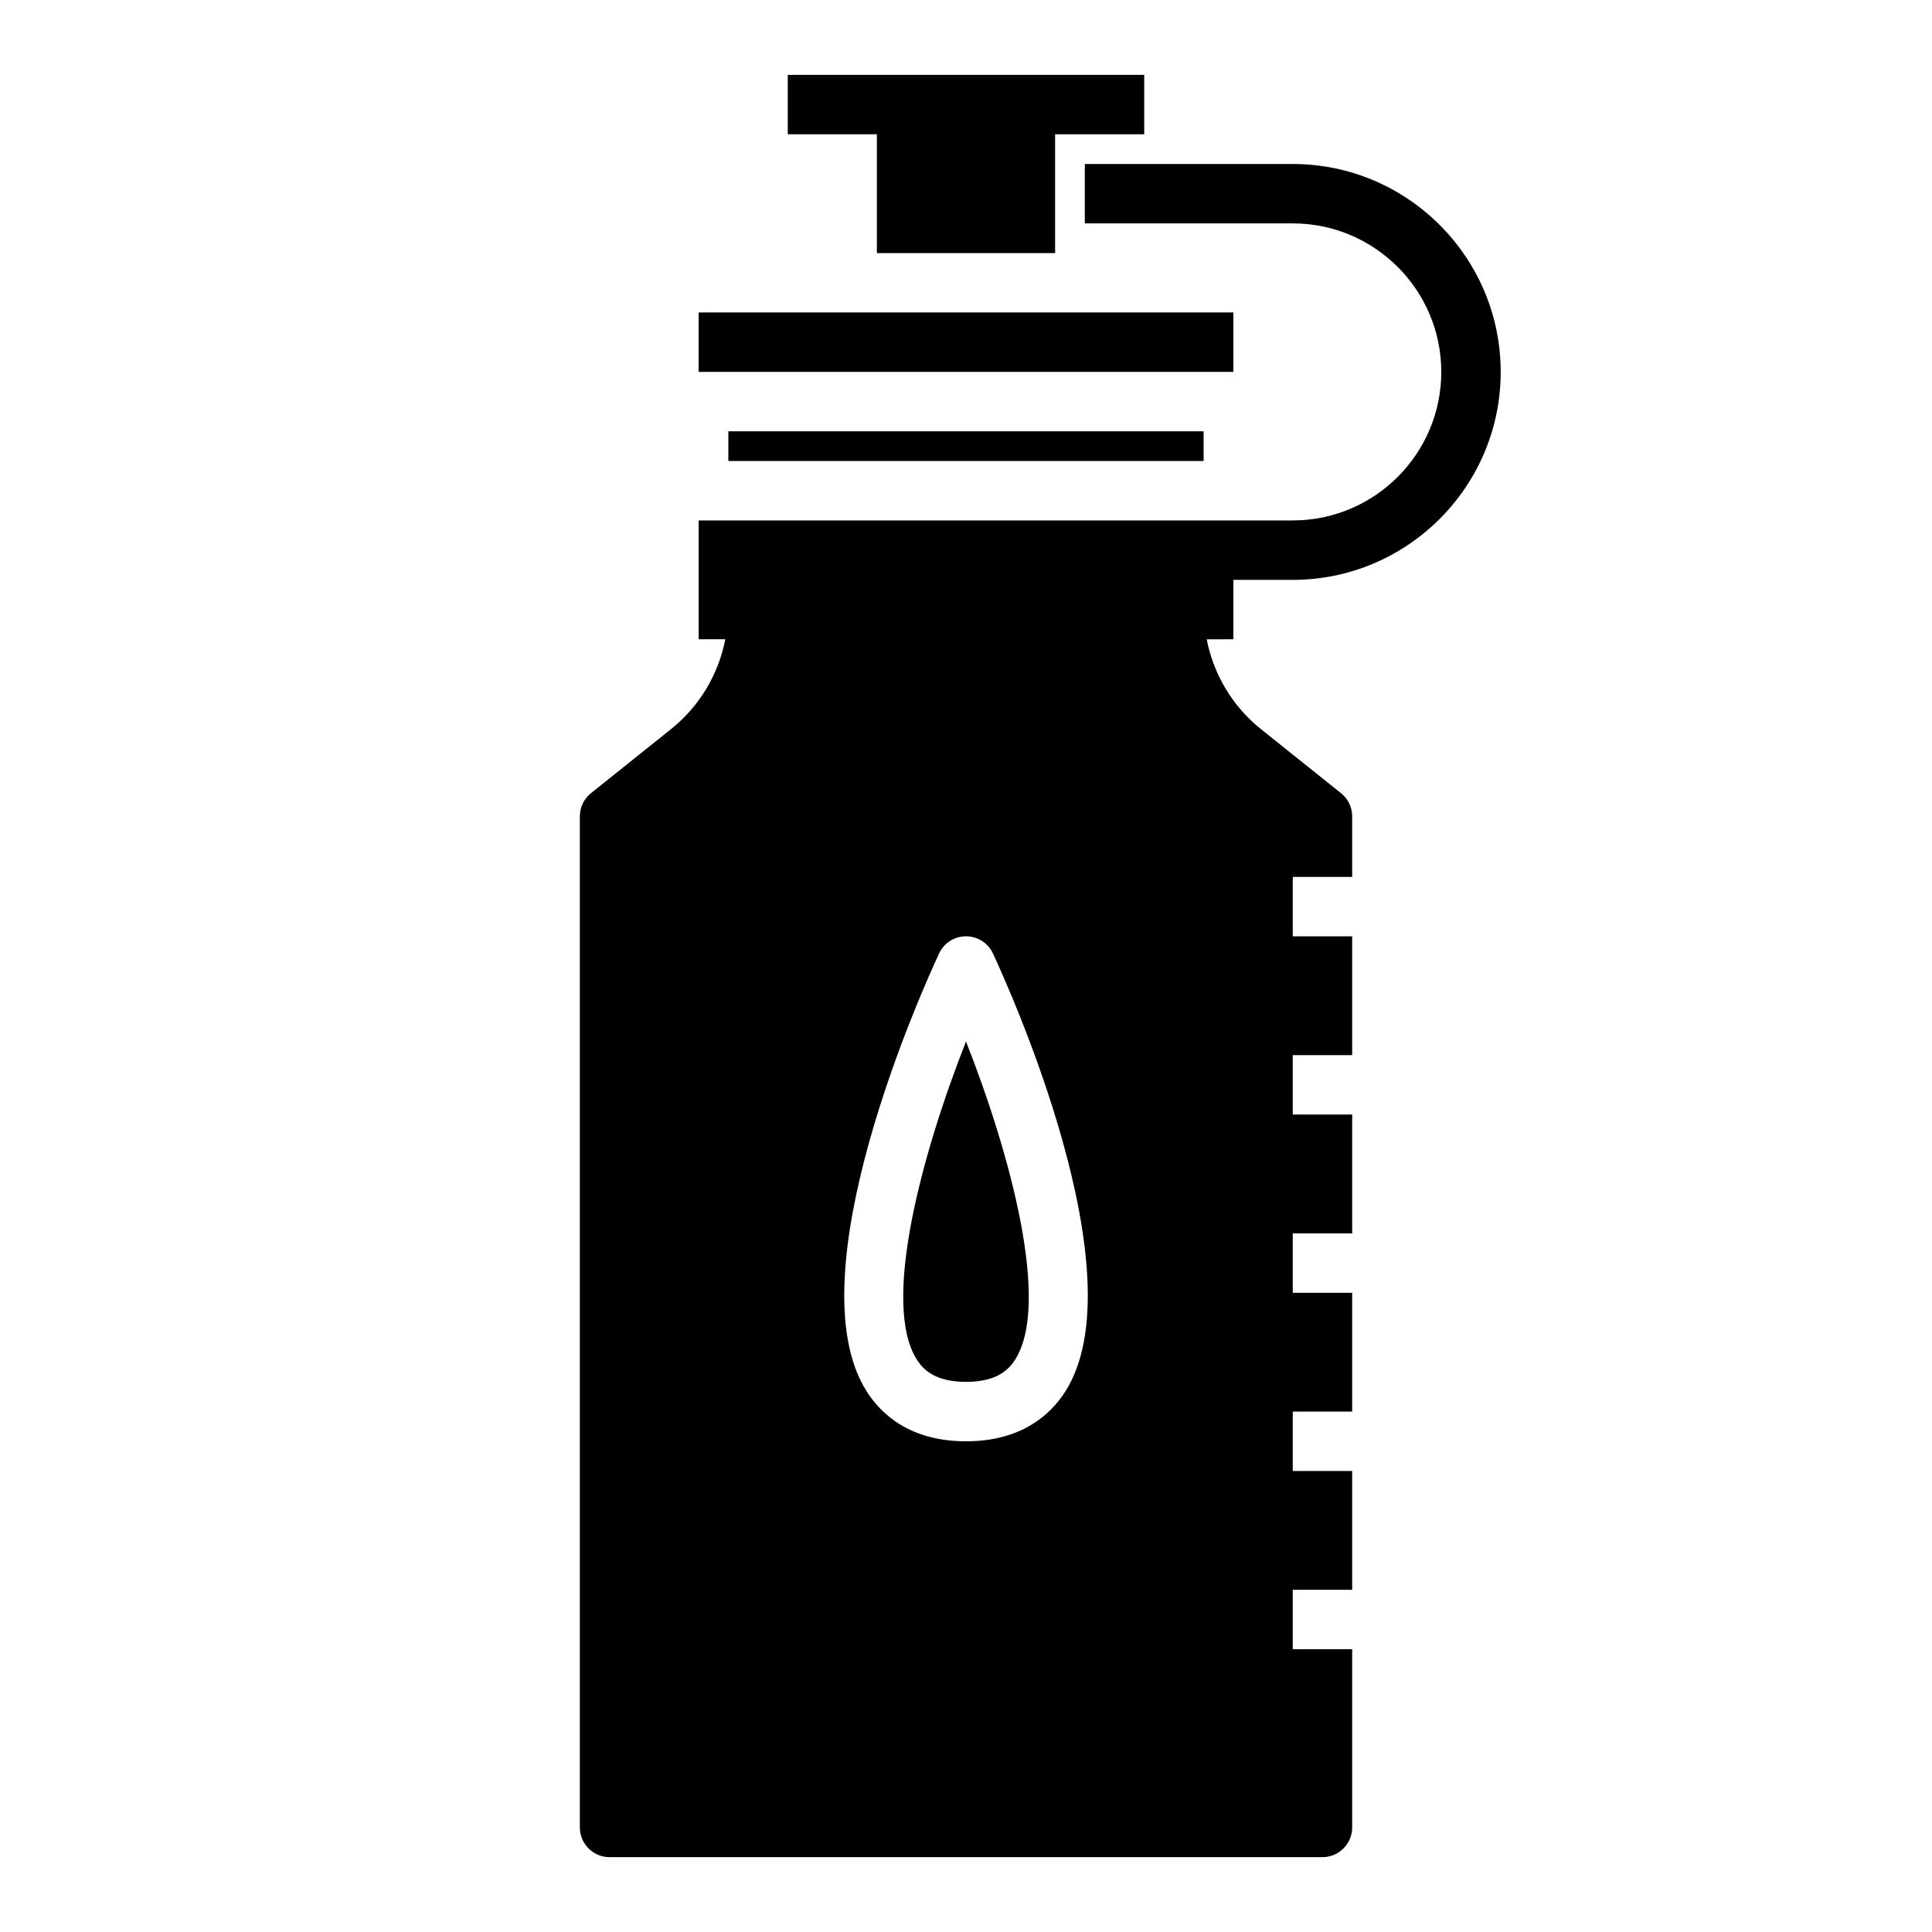
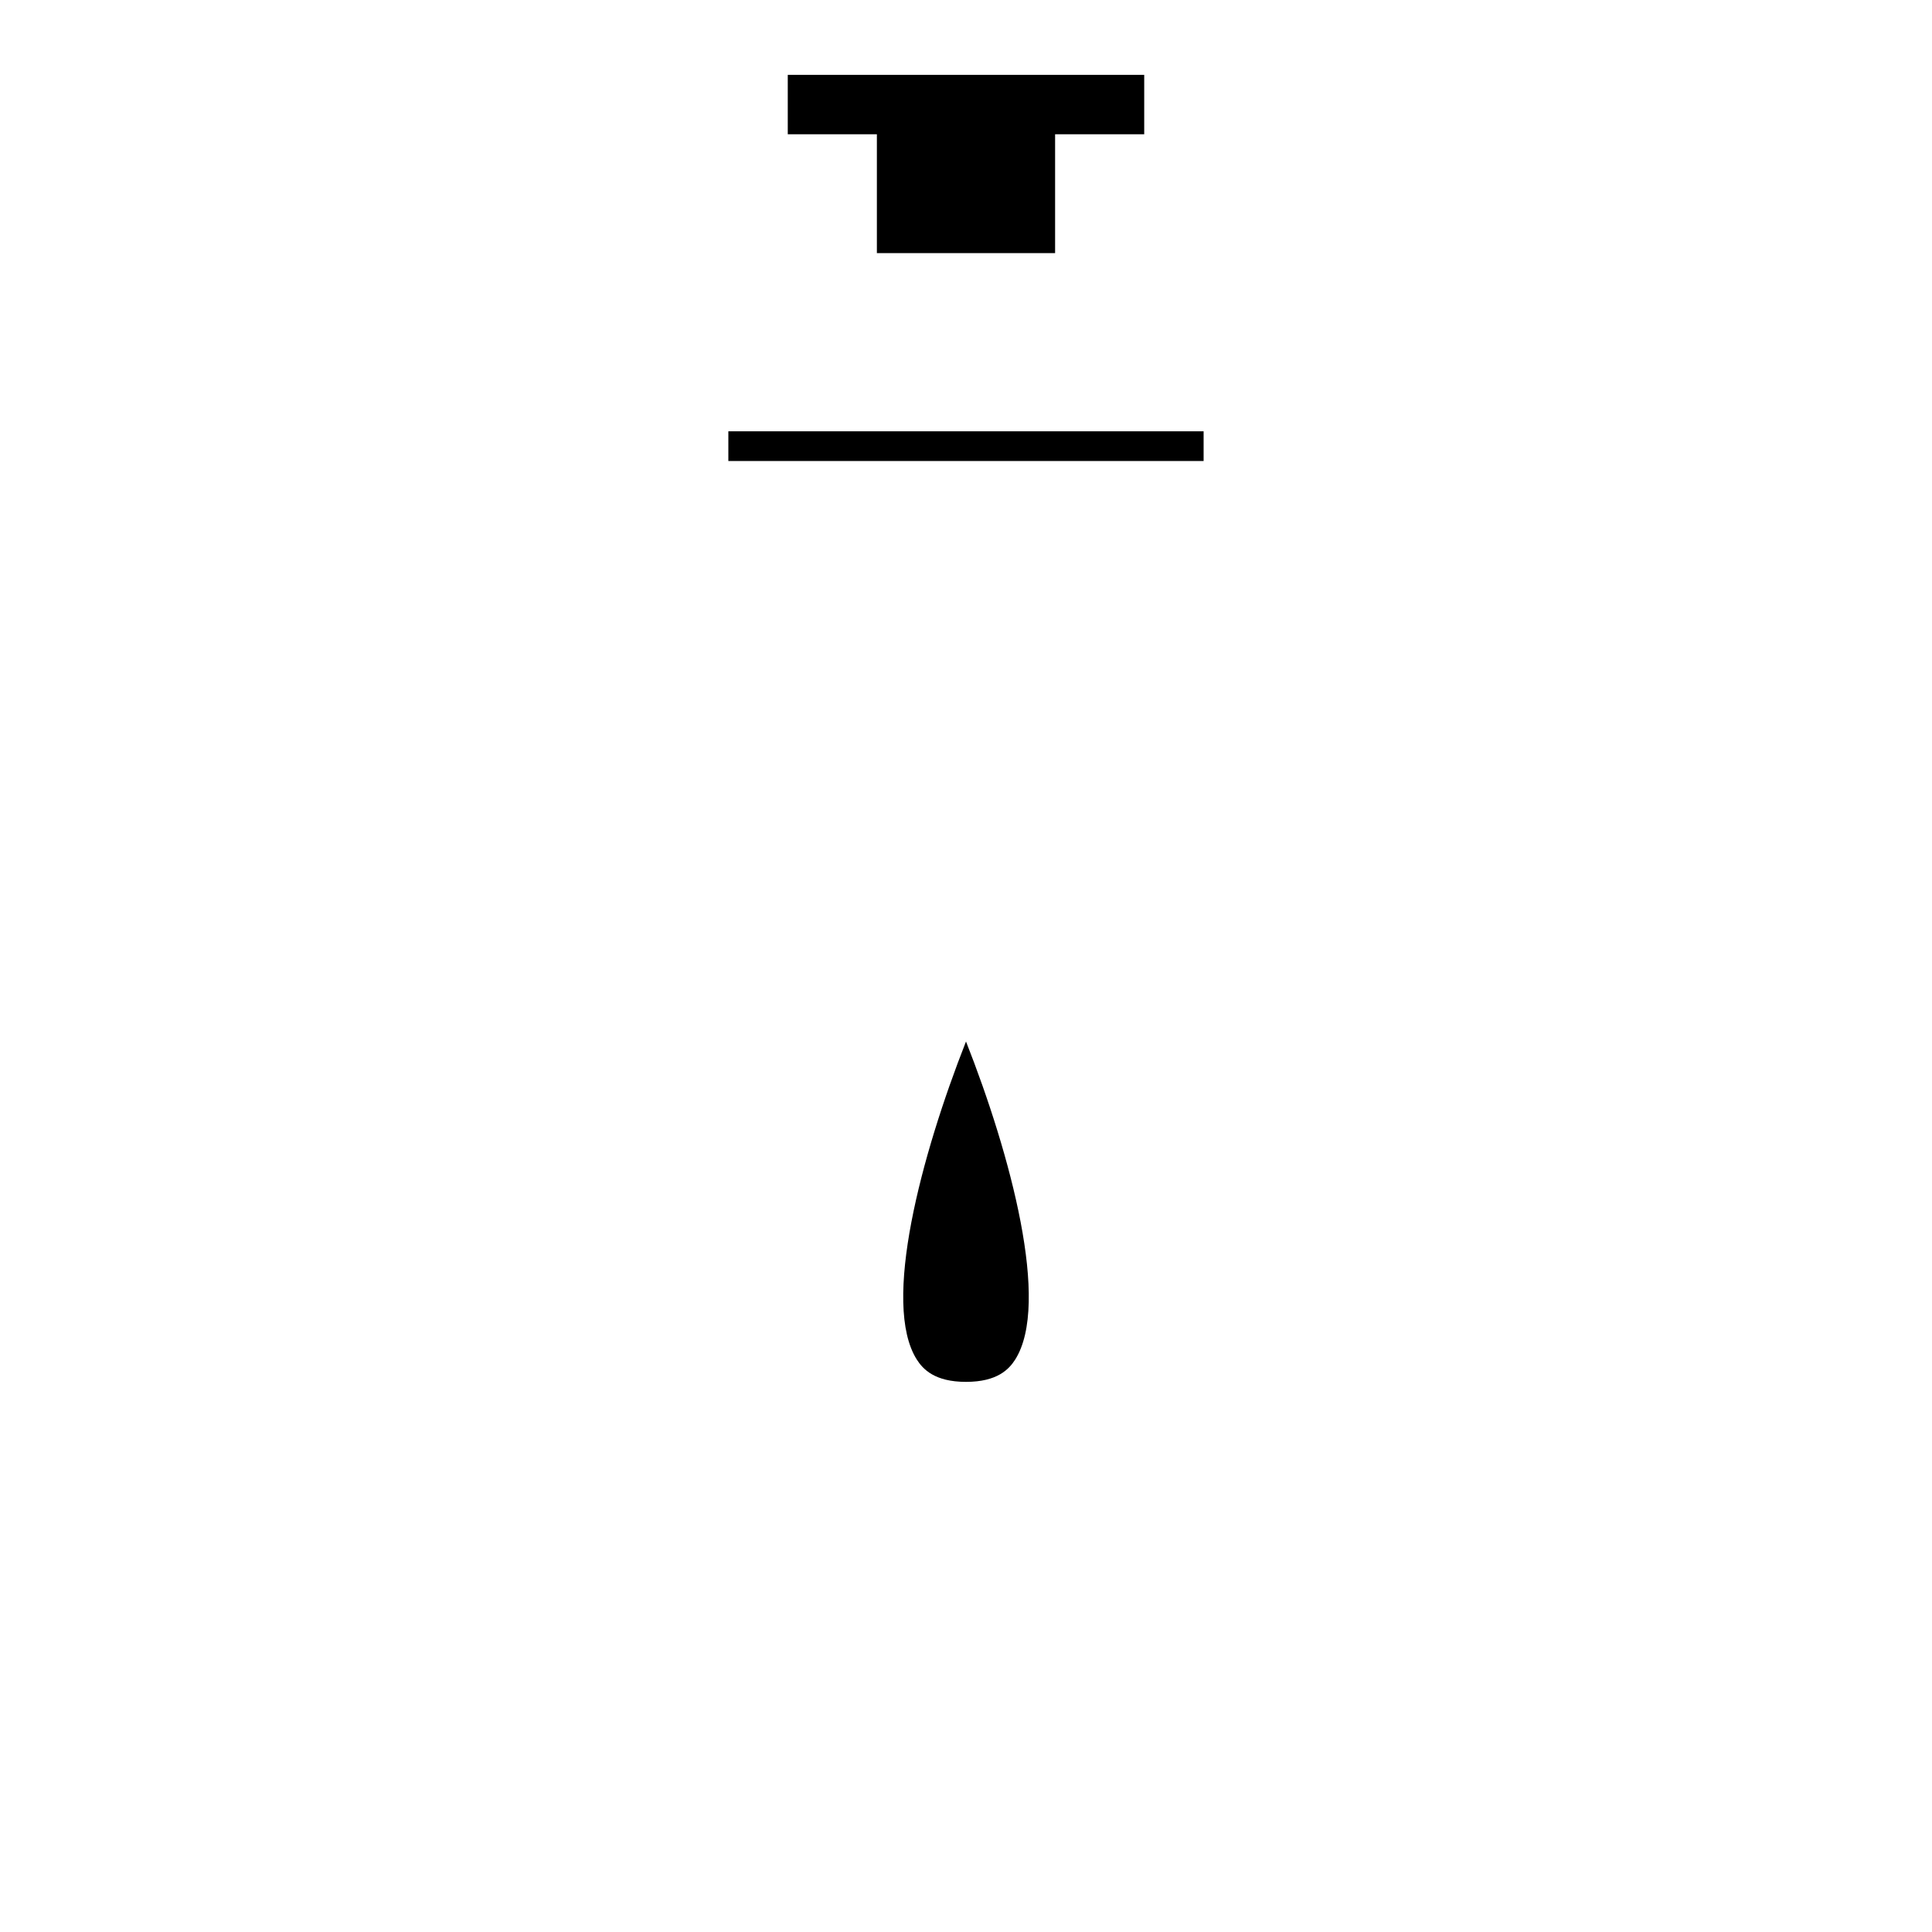
<svg xmlns="http://www.w3.org/2000/svg" fill="#000000" width="800px" height="800px" version="1.1" viewBox="144 144 512 512">
  <g>
-     <path d="m305.54 636.16h188.93c4.344 0 7.871-3.527 7.871-7.871v-47.23h-15.742v-15.742h15.742v-31.488h-15.742v-15.742h15.742v-31.488h-15.742v-15.742h15.742v-31.488h-15.742v-15.742h15.742v-31.488h-15.742v-15.742h15.742v-16.051c0-2.402-1.078-4.644-2.961-6.148l-21.16-16.918c-7.598-6.078-12.602-14.516-14.43-23.852l7.062-0.012v-15.742h15.742c30.379 0 55.105-24.727 55.105-55.105s-24.727-55.105-55.105-55.105h-55.105v15.742h55.105c21.703 0 39.359 17.656 39.359 39.359s-17.656 39.359-39.359 39.359h-15.742l-141.7 0.004v31.488h7.062c-1.828 9.344-6.84 17.773-14.438 23.852l-21.152 16.926c-1.879 1.496-2.957 3.738-2.957 6.141v267.96c0 4.344 3.523 7.871 7.871 7.871zm87.332-239.49c1.289-2.769 4.07-4.543 7.133-4.543s5.84 1.77 7.133 4.543c4.031 8.637 38.809 85.262 19.168 116.11-3.836 6.016-11.504 13.176-26.301 13.176-14.801 0-22.465-7.164-26.301-13.18-19.641-30.84 15.137-107.46 19.168-116.1z" />
    <path d="m400 510.21c8.312 0 11.406-3.363 13.02-5.887 9.43-14.816-1.219-54.387-13.02-84.316-11.793 29.938-22.449 69.52-13.02 84.316 1.613 2.523 4.715 5.887 13.02 5.887z" />
    <path d="m337.02 258.3h125.95v7.871h-125.95z" />
-     <path d="m470.85 226.81h-141.7v15.746h141.7z" />
    <path d="m447.23 163.84h-94.465v15.746h23.617v31.488h47.23v-31.488h23.617z" />
  </g>
</svg>